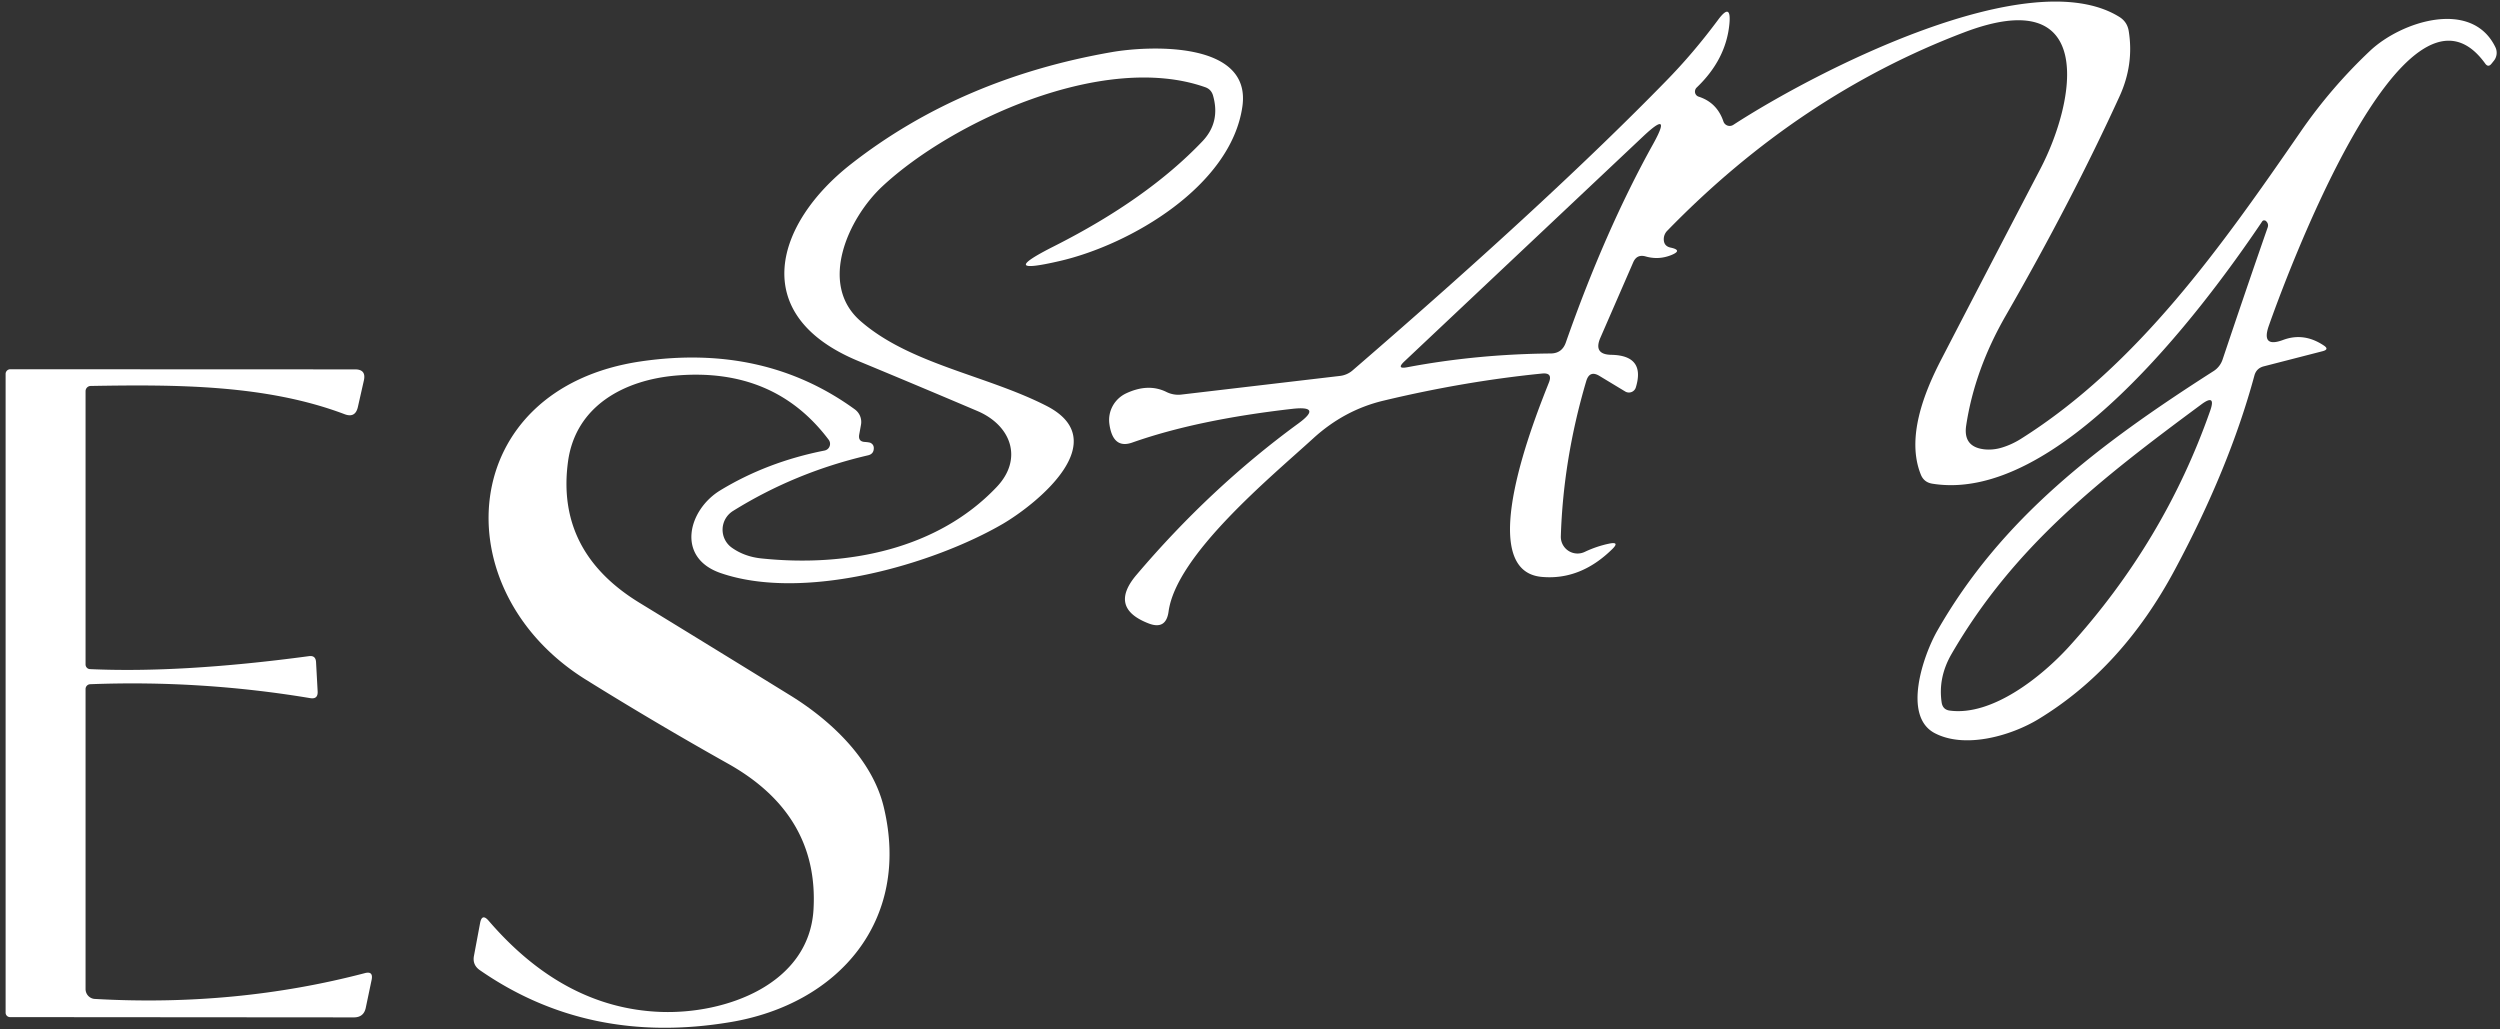
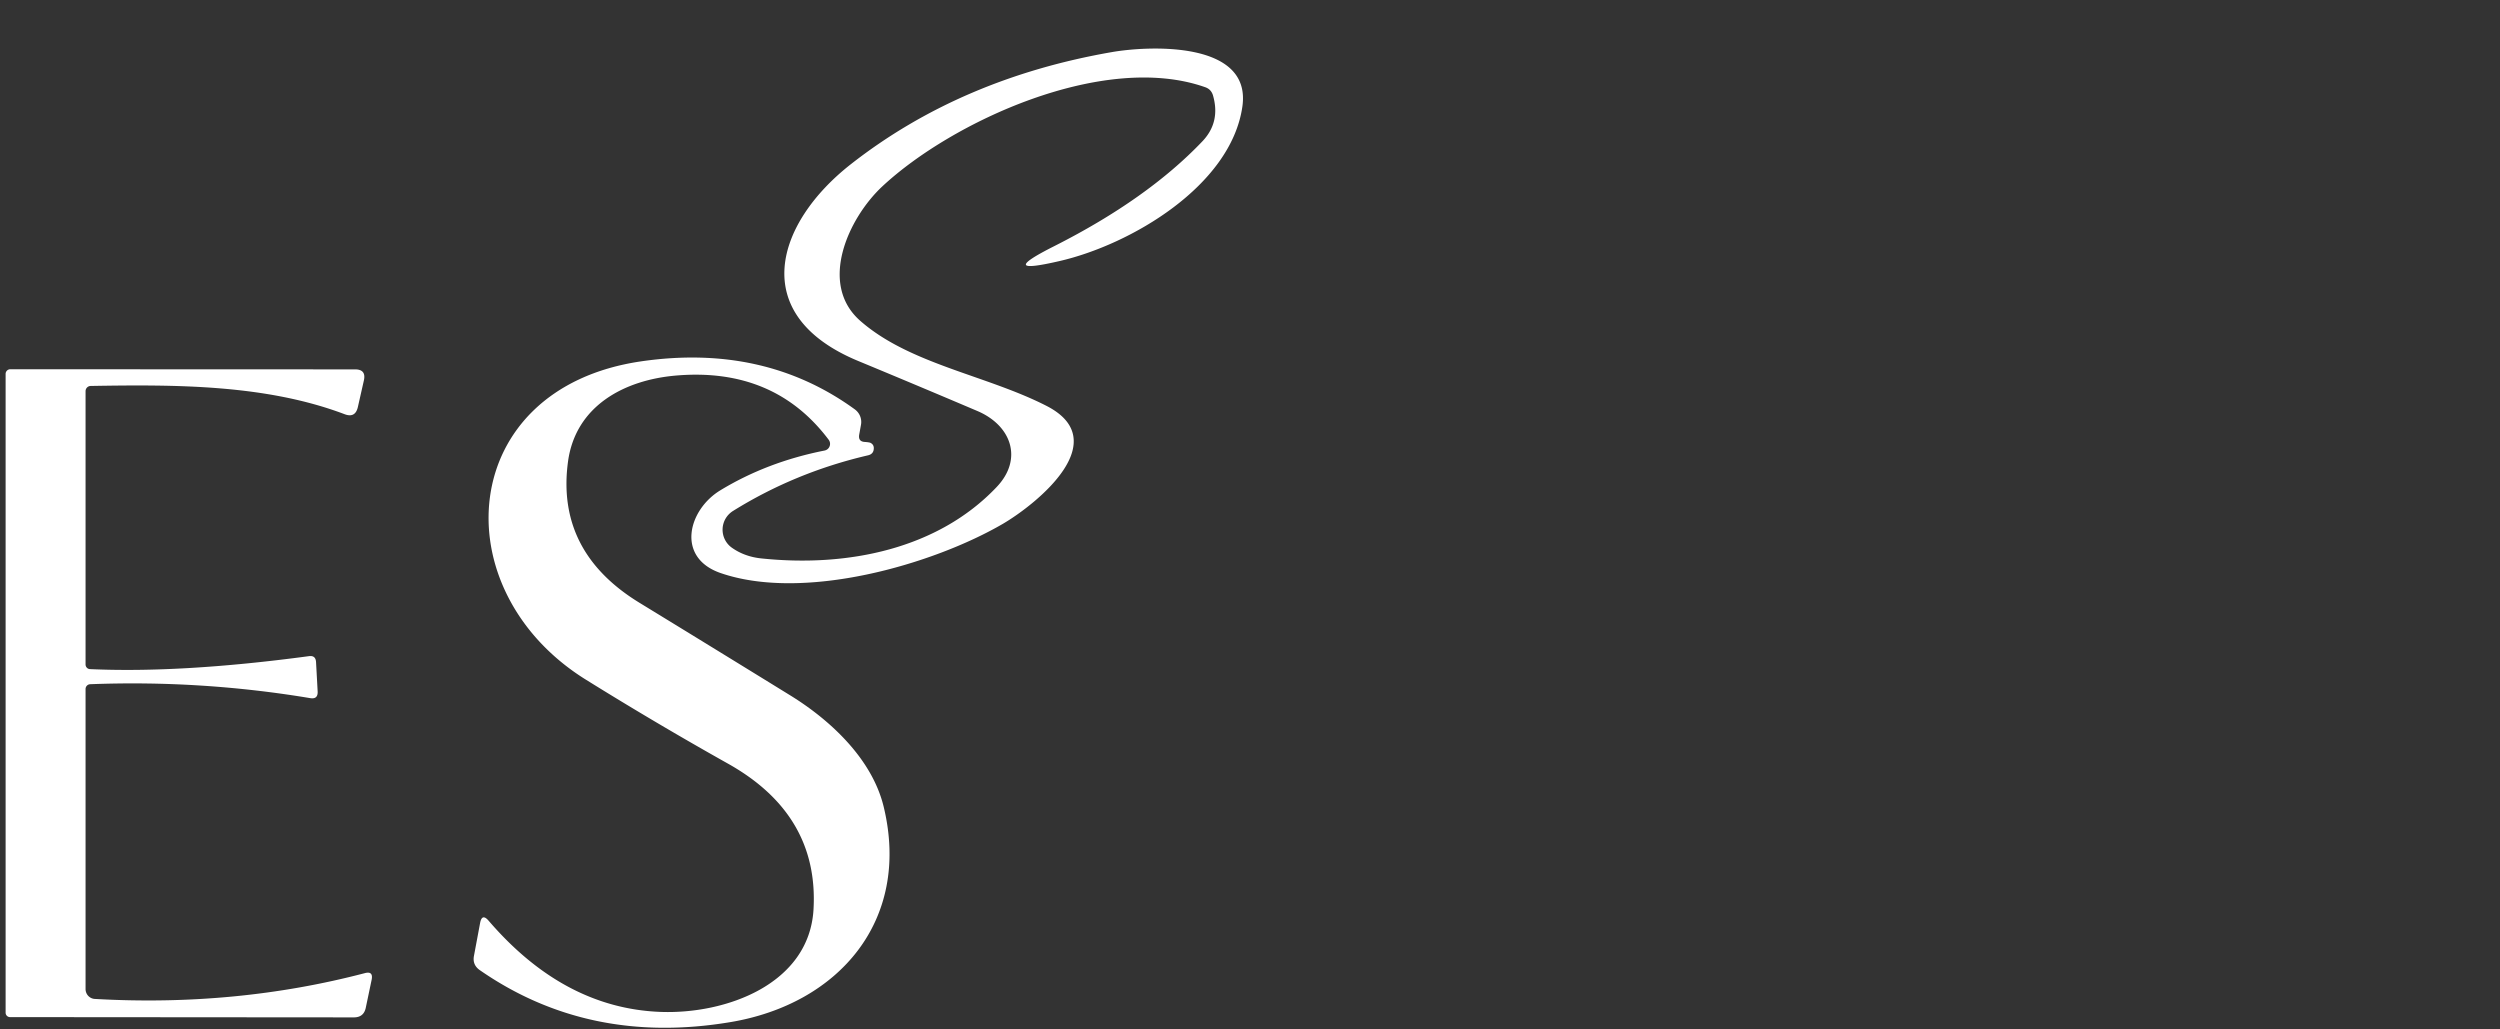
<svg xmlns="http://www.w3.org/2000/svg" width="374" height="154" fill="none">
  <rect width="100%" height="100%" fill="#333333" stroke="none" />
-   <path fill="#fff" d="M230.7 55.88c-7.76.774-15.673 2.127-23.74 4.06-3.906.934-7.406 2.814-10.5 5.64-6.28 5.74-20.48 17.4-21.64 25.9-.253 1.867-1.253 2.46-3 1.78-3.986-1.546-4.593-3.96-1.82-7.24 7.387-8.706 15.46-16.26 24.22-22.66 2.467-1.8 2.18-2.533-.86-2.2-9.506 1.08-17.493 2.76-23.96 5.04-1.946.694-3.093-.24-3.44-2.8a4.373 4.373 0 0 1 .499-2.666 4.437 4.437 0 0 1 1.981-1.874c2.2-1.04 4.207-1.12 6.02-.24a3.97 3.97 0 0 0 2.34.4l23.64-2.78a3.48 3.48 0 0 0 1.92-.84c19.68-16.986 35.307-31.413 46.88-43.28 2.72-2.773 5.327-5.84 7.82-9.2 1.307-1.746 1.86-1.533 1.66.64-.333 3.56-1.966 6.74-4.9 9.54a.846.846 0 0 0-.235.775.785.785 0 0 0 .535.585c1.827.587 3.06 1.82 3.7 3.7a.978.978 0 0 0 .605.622 1 1 0 0 0 .875-.102c12.42-8.06 44.32-24.46 57.74-16.16.8.494 1.274 1.207 1.42 2.14.534 3.334.074 6.587-1.38 9.76-4.746 10.387-10.42 21.32-17.02 32.8-3.106 5.4-5.08 10.88-5.92 16.44-.32 2.134.587 3.32 2.72 3.56.894.094 1.787 0 2.68-.28.947-.293 1.86-.713 2.74-1.26 17.62-11.08 30.18-29.02 41.88-45.96a75.592 75.592 0 0 1 10.38-12.1c4.72-4.46 15.24-7.8 18.76-.58a1.914 1.914 0 0 1-.24 2.08l-.34.42c-.32.4-.633.387-.94-.04C359.7-7.24 341.5 42.8 339.4 48.78c-.76 2.2-.046 2.894 2.14 2.08 2.067-.773 4.087-.506 6.06.8.627.4.58.694-.14.88l-8.78 2.26c-.746.187-1.22.647-1.42 1.38-2.506 9.254-6.48 18.947-11.92 29.08-5.253 9.814-12.046 17.254-20.38 22.32-4.08 2.48-11 4.5-15.56 2.08-4.82-2.58-1.66-11.66.42-15.3 9.6-16.82 24-27.76 41.26-38.8a3.293 3.293 0 0 0 1.44-1.84c2.347-7 4.587-13.56 6.72-19.68.134-.373.047-.7-.26-.98a.323.323 0 0 0-.18-.08c-.173-.04-.306.02-.4.18-9.26 13.74-30.74 42.2-49.32 39.2-.853-.133-1.433-.6-1.74-1.4-2.18-5.48.5-12.22 3.08-17.2a9713.453 9713.453 0 0 1 14.82-28.5c5.34-10.24 8.4-27.94-11.4-20.42-16.44 6.24-31.253 16.14-44.44 29.7-.321.335-.5.78-.5 1.24 0 .694.34 1.114 1.02 1.26 1.254.267 1.287.64.1 1.12-1.266.507-2.546.574-3.84.2-.866-.24-1.48.047-1.84.86l-4.92 11.3c-.733 1.68-.186 2.534 1.64 2.56 3.414.067 4.634 1.694 3.66 4.88a1.08 1.08 0 0 1-1.6.6l-3.84-2.32c-.986-.6-1.646-.34-1.98.78-2.293 7.76-3.56 15.5-3.8 23.22a2.499 2.499 0 0 0 2.34 2.561c.427.027.854-.055 1.24-.24 1.174-.56 2.4-.974 3.68-1.24 1.067-.214 1.214.06.44.82-3.186 3.133-6.713 4.52-10.58 4.16-10.28-.96-.86-24.12 1.1-29.08.4-1 .06-1.447-1.02-1.34zm1.26-3c1.134 0 1.894-.54 2.28-1.62 3.92-11.186 8.274-21.086 13.06-29.7 1.974-3.56 1.48-3.946-1.48-1.16l-35.74 33.68c-.826.787-.68 1.074.44.86 6.92-1.306 14.067-1.993 21.44-2.06zm97.36 7.62c-15.2 11.24-28.02 21.22-37.36 37.32-1.373 2.374-1.866 4.814-1.48 7.32.12.68.514 1.067 1.18 1.16 6.42.88 13.88-5.18 17.88-9.58 9.494-10.466 16.527-22.22 21.1-35.26.614-1.746.174-2.066-1.32-.96z" />
  <path fill="#fff" d="M129.46 66.12c.2.014.4.04.6.08a.63.63 0 0 1 .22.08c.28.16.427.4.44.72.014.614-.28.987-.88 1.12-7.266 1.694-13.993 4.467-20.18 8.32a3.31 3.31 0 0 0-1.125 1.164 3.285 3.285 0 0 0-.436 1.558 3.302 3.302 0 0 0 1.421 2.798c1.254.88 2.714 1.407 4.38 1.58 12.98 1.36 26.42-1.44 35.18-10.66 4.02-4.2 2.22-9.24-2.88-11.4A2101.502 2101.502 0 0 0 128.38 54c-16.64-6.9-12.36-20.62-1.06-29.46 10.947-8.56 23.98-14.146 39.1-16.76 5.48-.94 20.86-1.68 19.44 8.16-1.7 11.88-16.74 20.68-27.38 23.12-6.4 1.48-6.666.74-.8-2.22 9.294-4.693 16.687-9.92 22.18-15.68 1.84-1.92 2.374-4.22 1.6-6.9-.186-.613-.58-1.02-1.18-1.22C165.1 7.7 142.38 18.2 132 27.88c-5.1 4.76-9.6 14.6-3.3 20.12 7.36 6.46 18.84 8.12 27.82 12.7 10.3 5.24-1.38 14.66-6.48 17.66-10.48 6.1-29.78 11.68-42.26 7.36-6.68-2.32-4.84-9.46 0-12.38 4.654-2.826 9.847-4.806 15.58-5.94a1.015 1.015 0 0 0 .747-.63 1.014 1.014 0 0 0-.127-.97c-5.44-7.24-13.046-10.446-22.82-9.62-7.8.66-15.04 4.56-16.18 12.84-1.226 8.987 2.327 16.034 10.66 21.14 7.827 4.787 15.36 9.414 22.6 13.88 6 3.7 12.28 9.54 13.98 16.74 4.06 16.98-6.8 29.46-23.02 32.14-14.093 2.347-26.573-.253-37.44-7.8-.733-.52-1.02-1.22-.86-2.1l.92-4.92c.187-1.013.614-1.133 1.28-.36 7.494 8.72 16.054 13.267 25.68 13.64 9.78.38 22.24-4.12 22.92-15.28.56-9.466-3.693-16.746-12.76-21.84a542.589 542.589 0 0 1-21.32-12.6C66.02 88.2 68.28 58.1 95.9 54.06c12.267-1.786 22.927.607 31.98 7.18.359.262.635.619.798 1.03.163.41.206.858.122 1.29l-.26 1.44c-.133.734.174 1.107.92 1.12zm-116 33.98c9.133.414 20.053-.233 32.76-1.94.666-.093 1.02.2 1.06.88l.24 4.4c.04.8-.334 1.134-1.12 1a161.757 161.757 0 0 0-32.92-2.08.72.72 0 0 0-.68.72v44.88c-.001.379.142.744.398 1.019.257.276.608.441.982.461 14.067.8 27.533-.486 40.4-3.86.853-.226 1.193.1 1.02.98l-.88 4.2c-.2.96-.794 1.44-1.78 1.44l-51.44-.04a.659.659 0 0 1-.66-.66V55.94a.7.7 0 0 1 .7-.7l51.58.02c1.12 0 1.56.547 1.32 1.64l-.9 3.98c-.254 1.134-.92 1.494-2 1.08-11.76-4.44-25.2-4.44-37.98-4.22a.78.78 0 0 0-.76.78V99.4a.71.71 0 0 0 .192.488.67.67 0 0 0 .468.212z" />
</svg>